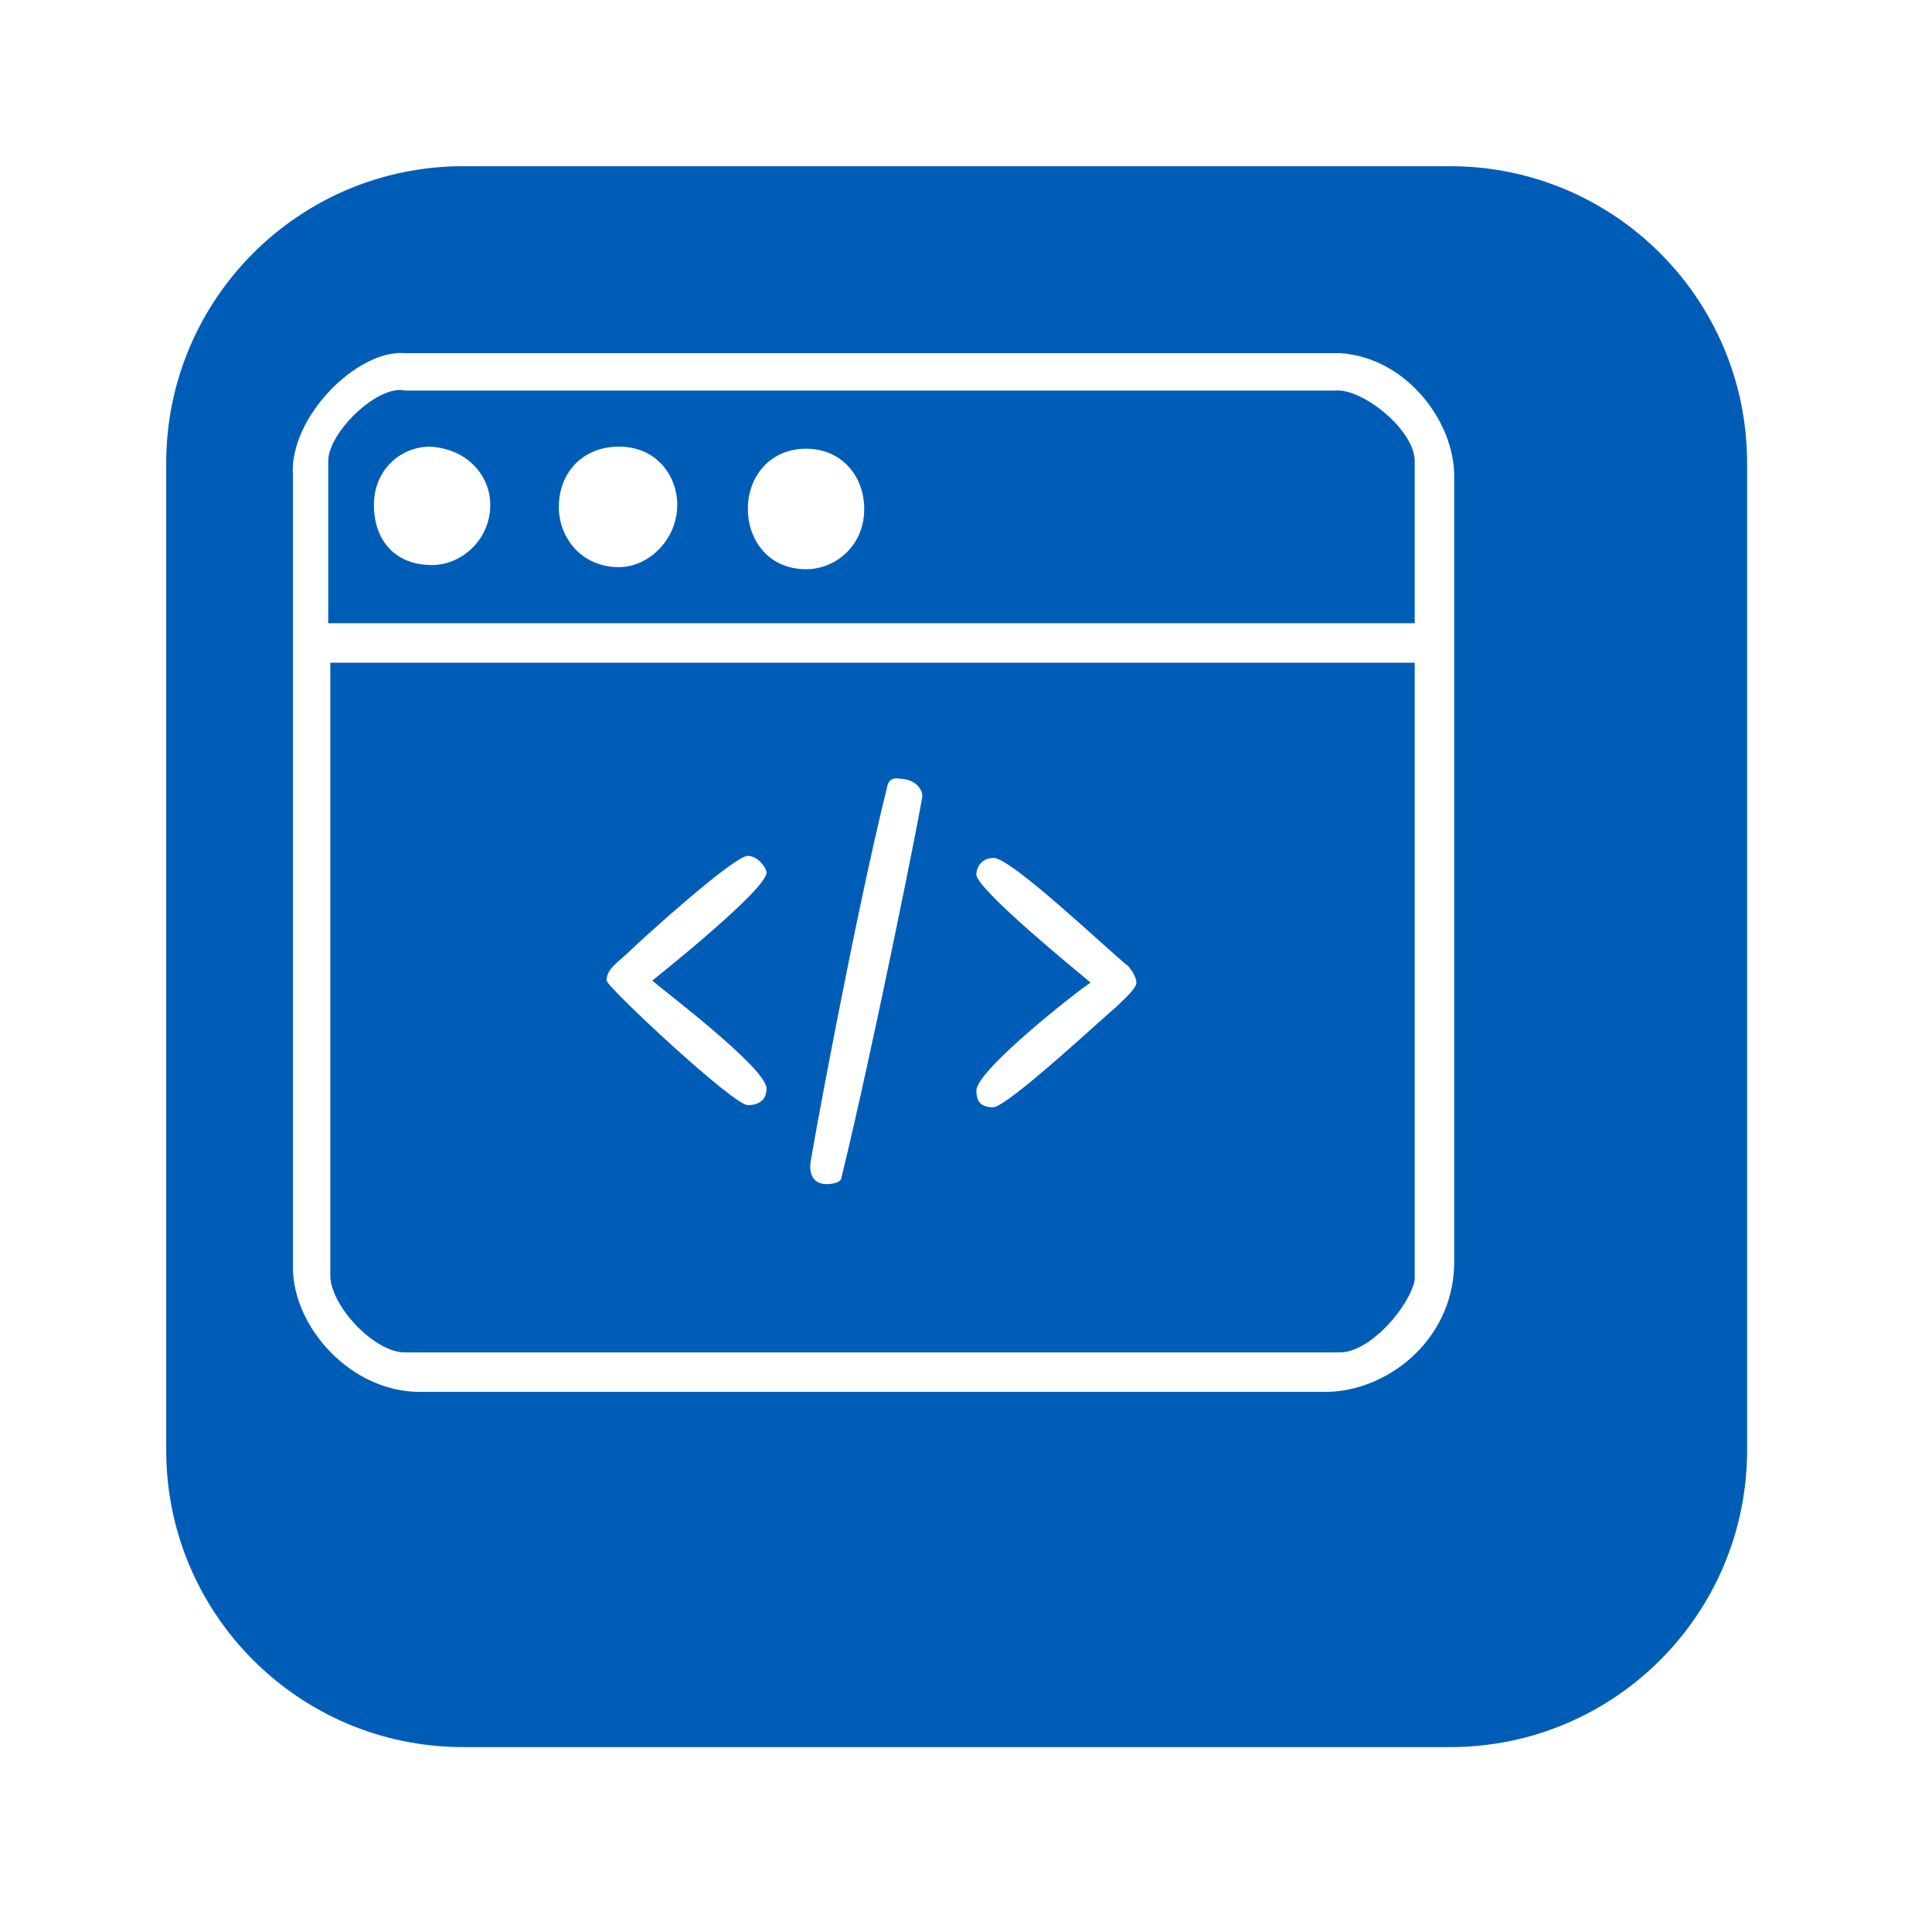
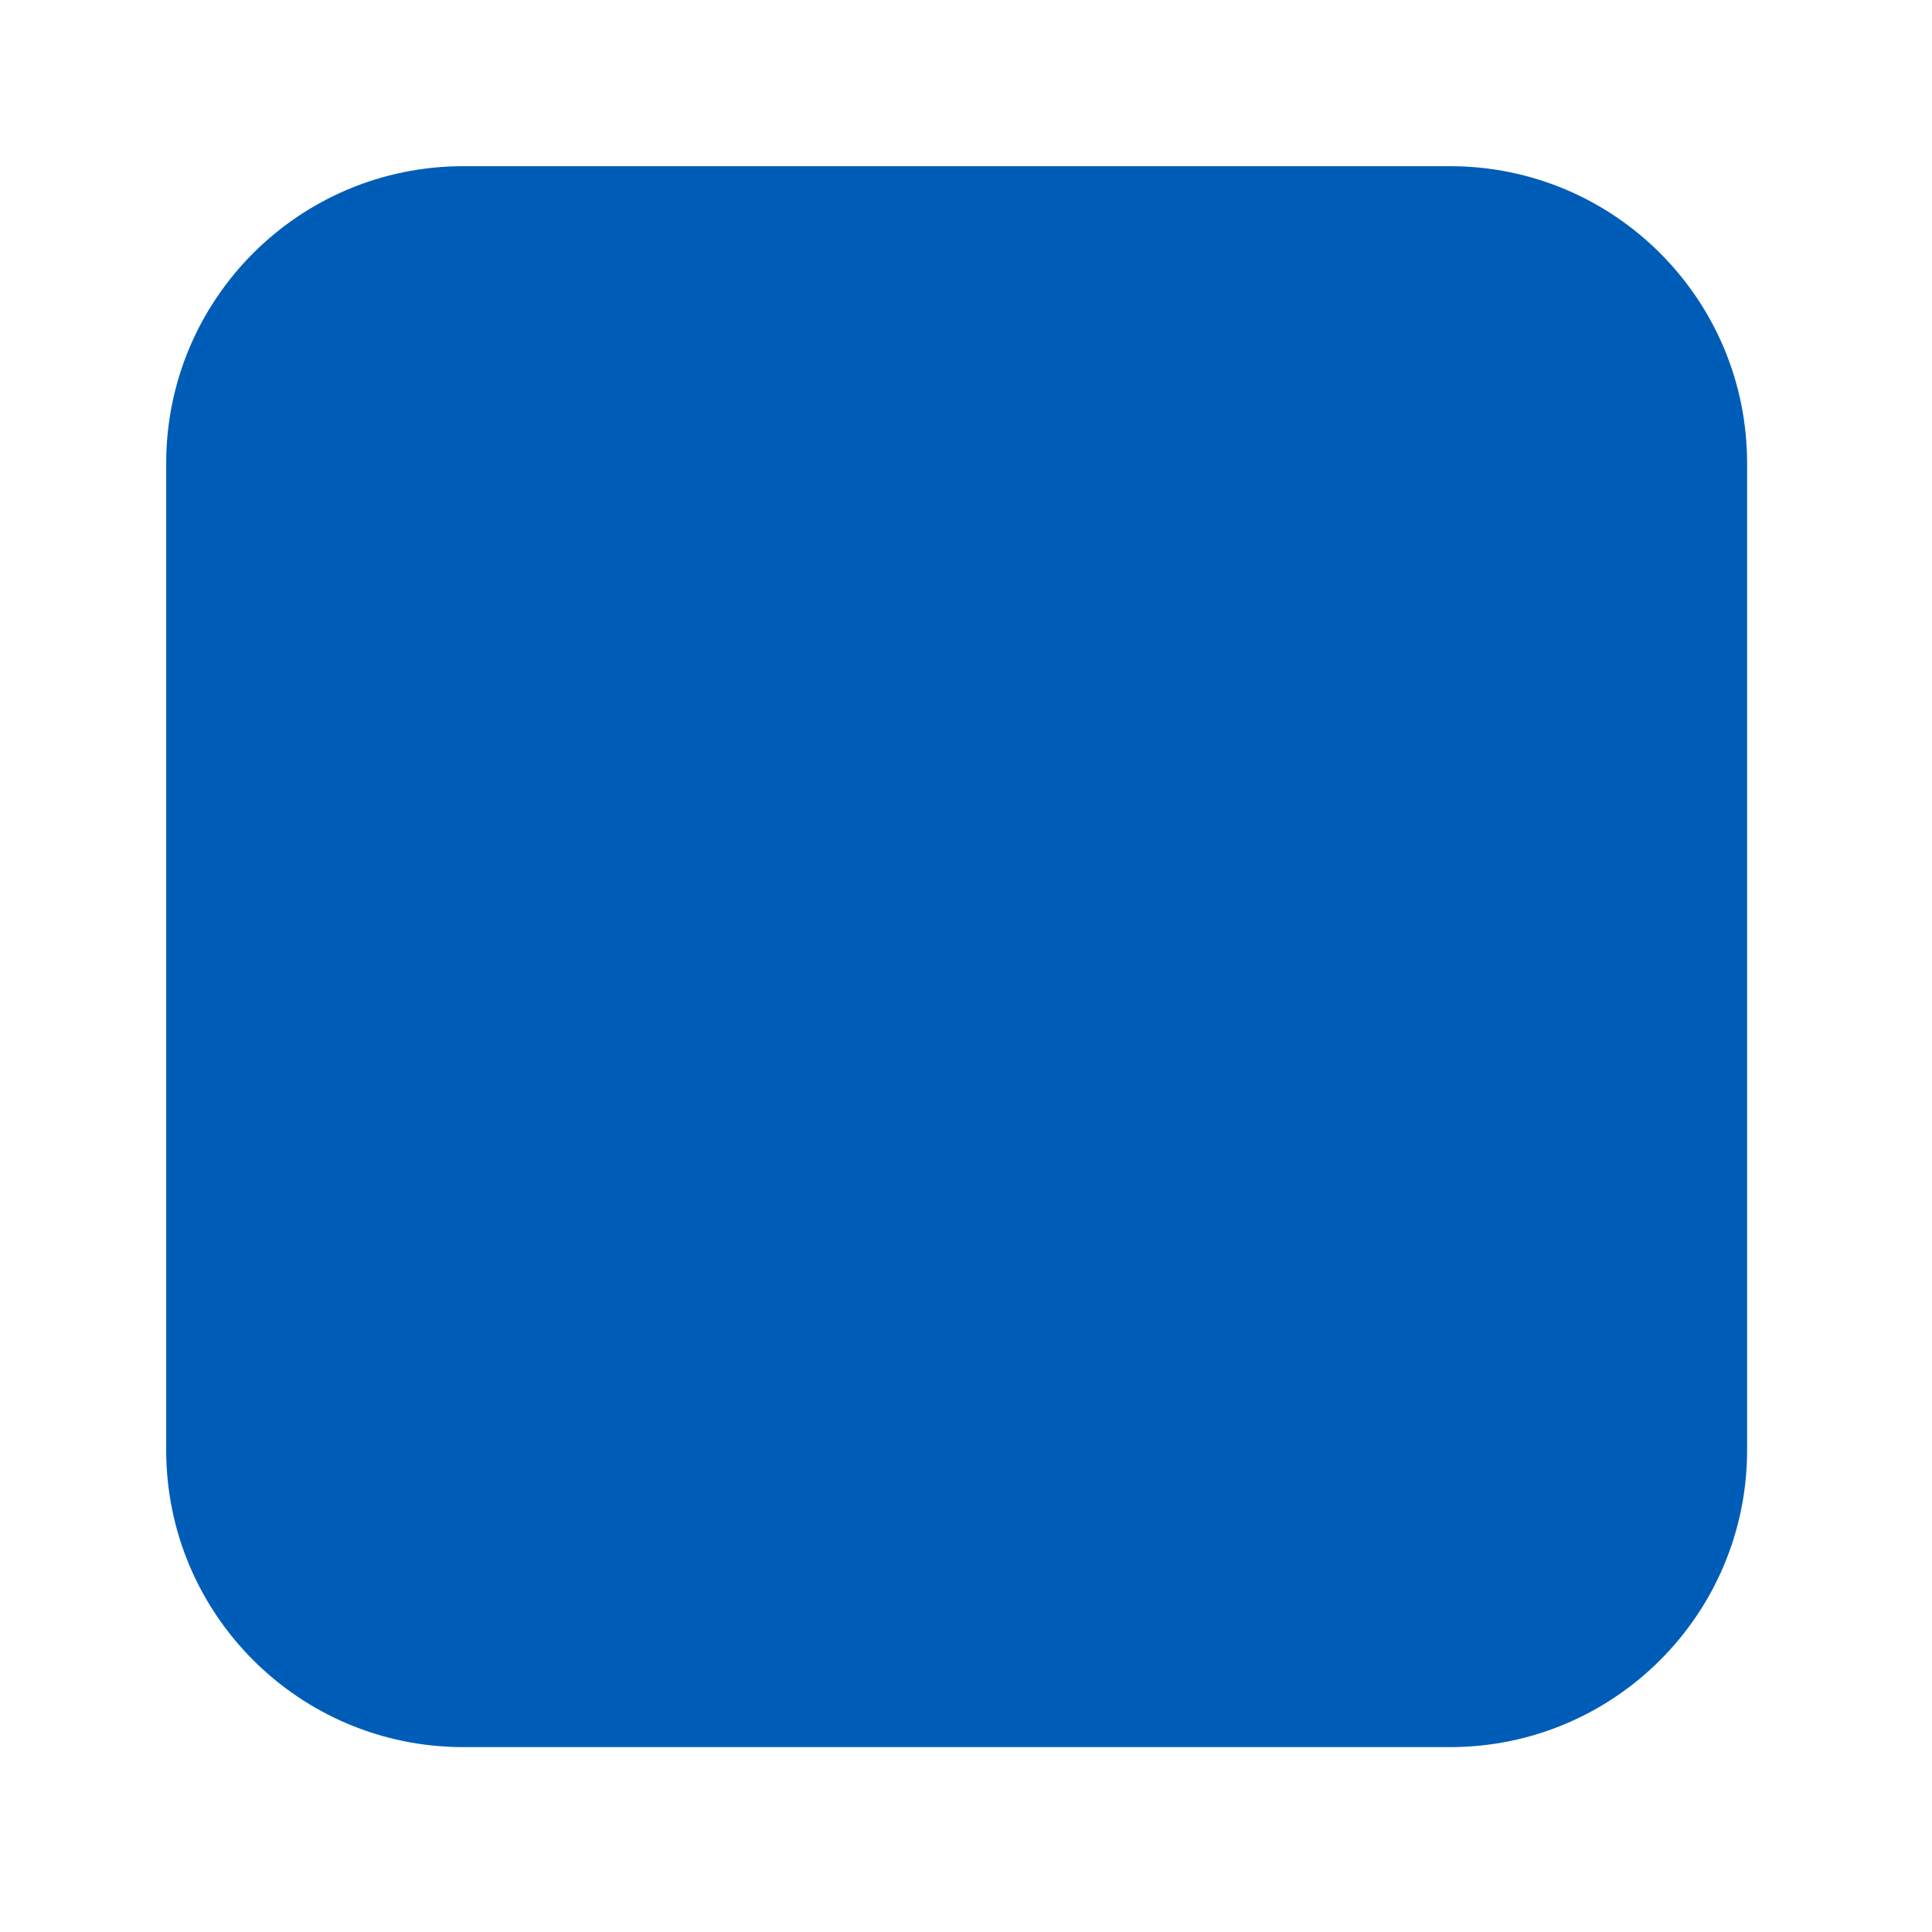
<svg xmlns="http://www.w3.org/2000/svg" width="93" height="93" viewBox="0 0 93 93" fill="none">
  <g filter="url(#filter0_d_320_7240)">
    <path fill-rule="evenodd" clip-rule="evenodd" d="M4 18.3C4 10.4 10.4 4 18.3 4H65.8C73.7 4 80.1 10.4 80.1 18.3V65.8C80.1 73.7 73.7 80.1 65.8 80.1H18.3C10.4 80.1 4 73.7 4 65.8V18.3Z" fill="#005DB7" />
  </g>
-   <path fill-rule="evenodd" clip-rule="evenodd" d="M41.6 24.5C41.6 26.3 40.2 27.4 38.8 27.4C37 27.4 36 26 36 24.5C36 22.9 37.1 21.6 38.8 21.6C40.5 21.6 41.6 22.9 41.6 24.5ZM32.6 24.3C32.6 26 31.2 27.3 29.8 27.3C28 27.3 26.9 25.9 26.9 24.4C26.9 22.8 28 21.5 29.8 21.5C31.6 21.5 32.6 22.9 32.6 24.3ZM23.6 24.3C23.6 26 22.2 27.2 20.8 27.2C19 27.2 18 26 18 24.3C18 22.6 19.3 21.5 20.7 21.5C22.5 21.6 23.6 22.9 23.6 24.3Z" fill="white" />
-   <path fill-rule="evenodd" clip-rule="evenodd" d="M54.3 46.5C54.4 46.6 54.7 47 54.7 47.3C54.7 47.6 54.1 48.1 53.7 48.5C53.3 48.8 48.5 53.3 47.8 53.3C47.2 53.3 47 53 47 52.5C47 51.5 52 47.6 52.5 47.3C51.9 46.8 47 42.8 47 42.1C47 41.7 47.3 41.3 47.8 41.3C48.6 41.2 53.4 45.8 54.3 46.5ZM36.9 42C36.9 42.8 31.9 46.8 31.4 47.2C31.7 47.5 36.9 51.4 36.9 52.4C36.9 53.1 36.3 53.2 36 53.2C35.3 53.2 29.2 47.5 29.2 47.2C29.2 46.6 29.8 46.3 30.4 45.7C30.7 45.4 35.3 41.2 36 41.2C36.5 41.2 36.9 41.8 36.9 42ZM44.4 38.3C44.4 38.6 42 50.6 40.5 56.7C40.5 56.9 40.1 57 39.8 57C39 57 39 56.3 39 56.1C39 55.8 41.2 43.9 42.7 37.9C42.8 37.3 43.3 37.5 43.5 37.5C44.2 37.6 44.4 38.1 44.4 38.3ZM68.1 31.9V61.6C67.9 62.8 66 65.1 64.5 65.1H19.4C17.9 65 15.9 62.8 15.9 61.4V31.9H68.1ZM64.3 18.8C65.6 18.7 68.1 20.7 68.1 22.2V30H15.8V22.2C15.8 20.8 18.2 18.5 19.5 18.8H64.3ZM64.5 17C67.7 17.2 70 20.3 70 22.9V60.9C69.9 64.6 66.7 67 63.8 67H20.2C16.9 67 14.1 63.9 14.1 61V22.9C13.9 20.1 17.2 16.8 19.5 17H64.5Z" fill="white" />
  <defs>
    <filter id="filter0_d_320_7240" x="0" y="0" width="92.1" height="92.1" filterUnits="userSpaceOnUse" color-interpolation-filters="sRGB">
      <feFlood flood-opacity="0" result="BackgroundImageFix" />
      <feColorMatrix in="SourceAlpha" type="matrix" values="0 0 0 0 0 0 0 0 0 0 0 0 0 0 0 0 0 0 127 0" result="hardAlpha" />
      <feOffset dx="4" dy="4" />
      <feGaussianBlur stdDeviation="4" />
      <feComposite in2="hardAlpha" operator="out" />
      <feColorMatrix type="matrix" values="0 0 0 0 0 0 0 0 0 0.365 0 0 0 0 0.718 0 0 0 0.25 0" />
      <feBlend mode="normal" in2="BackgroundImageFix" result="effect1_dropShadow_320_7240" />
      <feBlend mode="normal" in="SourceGraphic" in2="effect1_dropShadow_320_7240" result="shape" />
    </filter>
  </defs>
</svg>